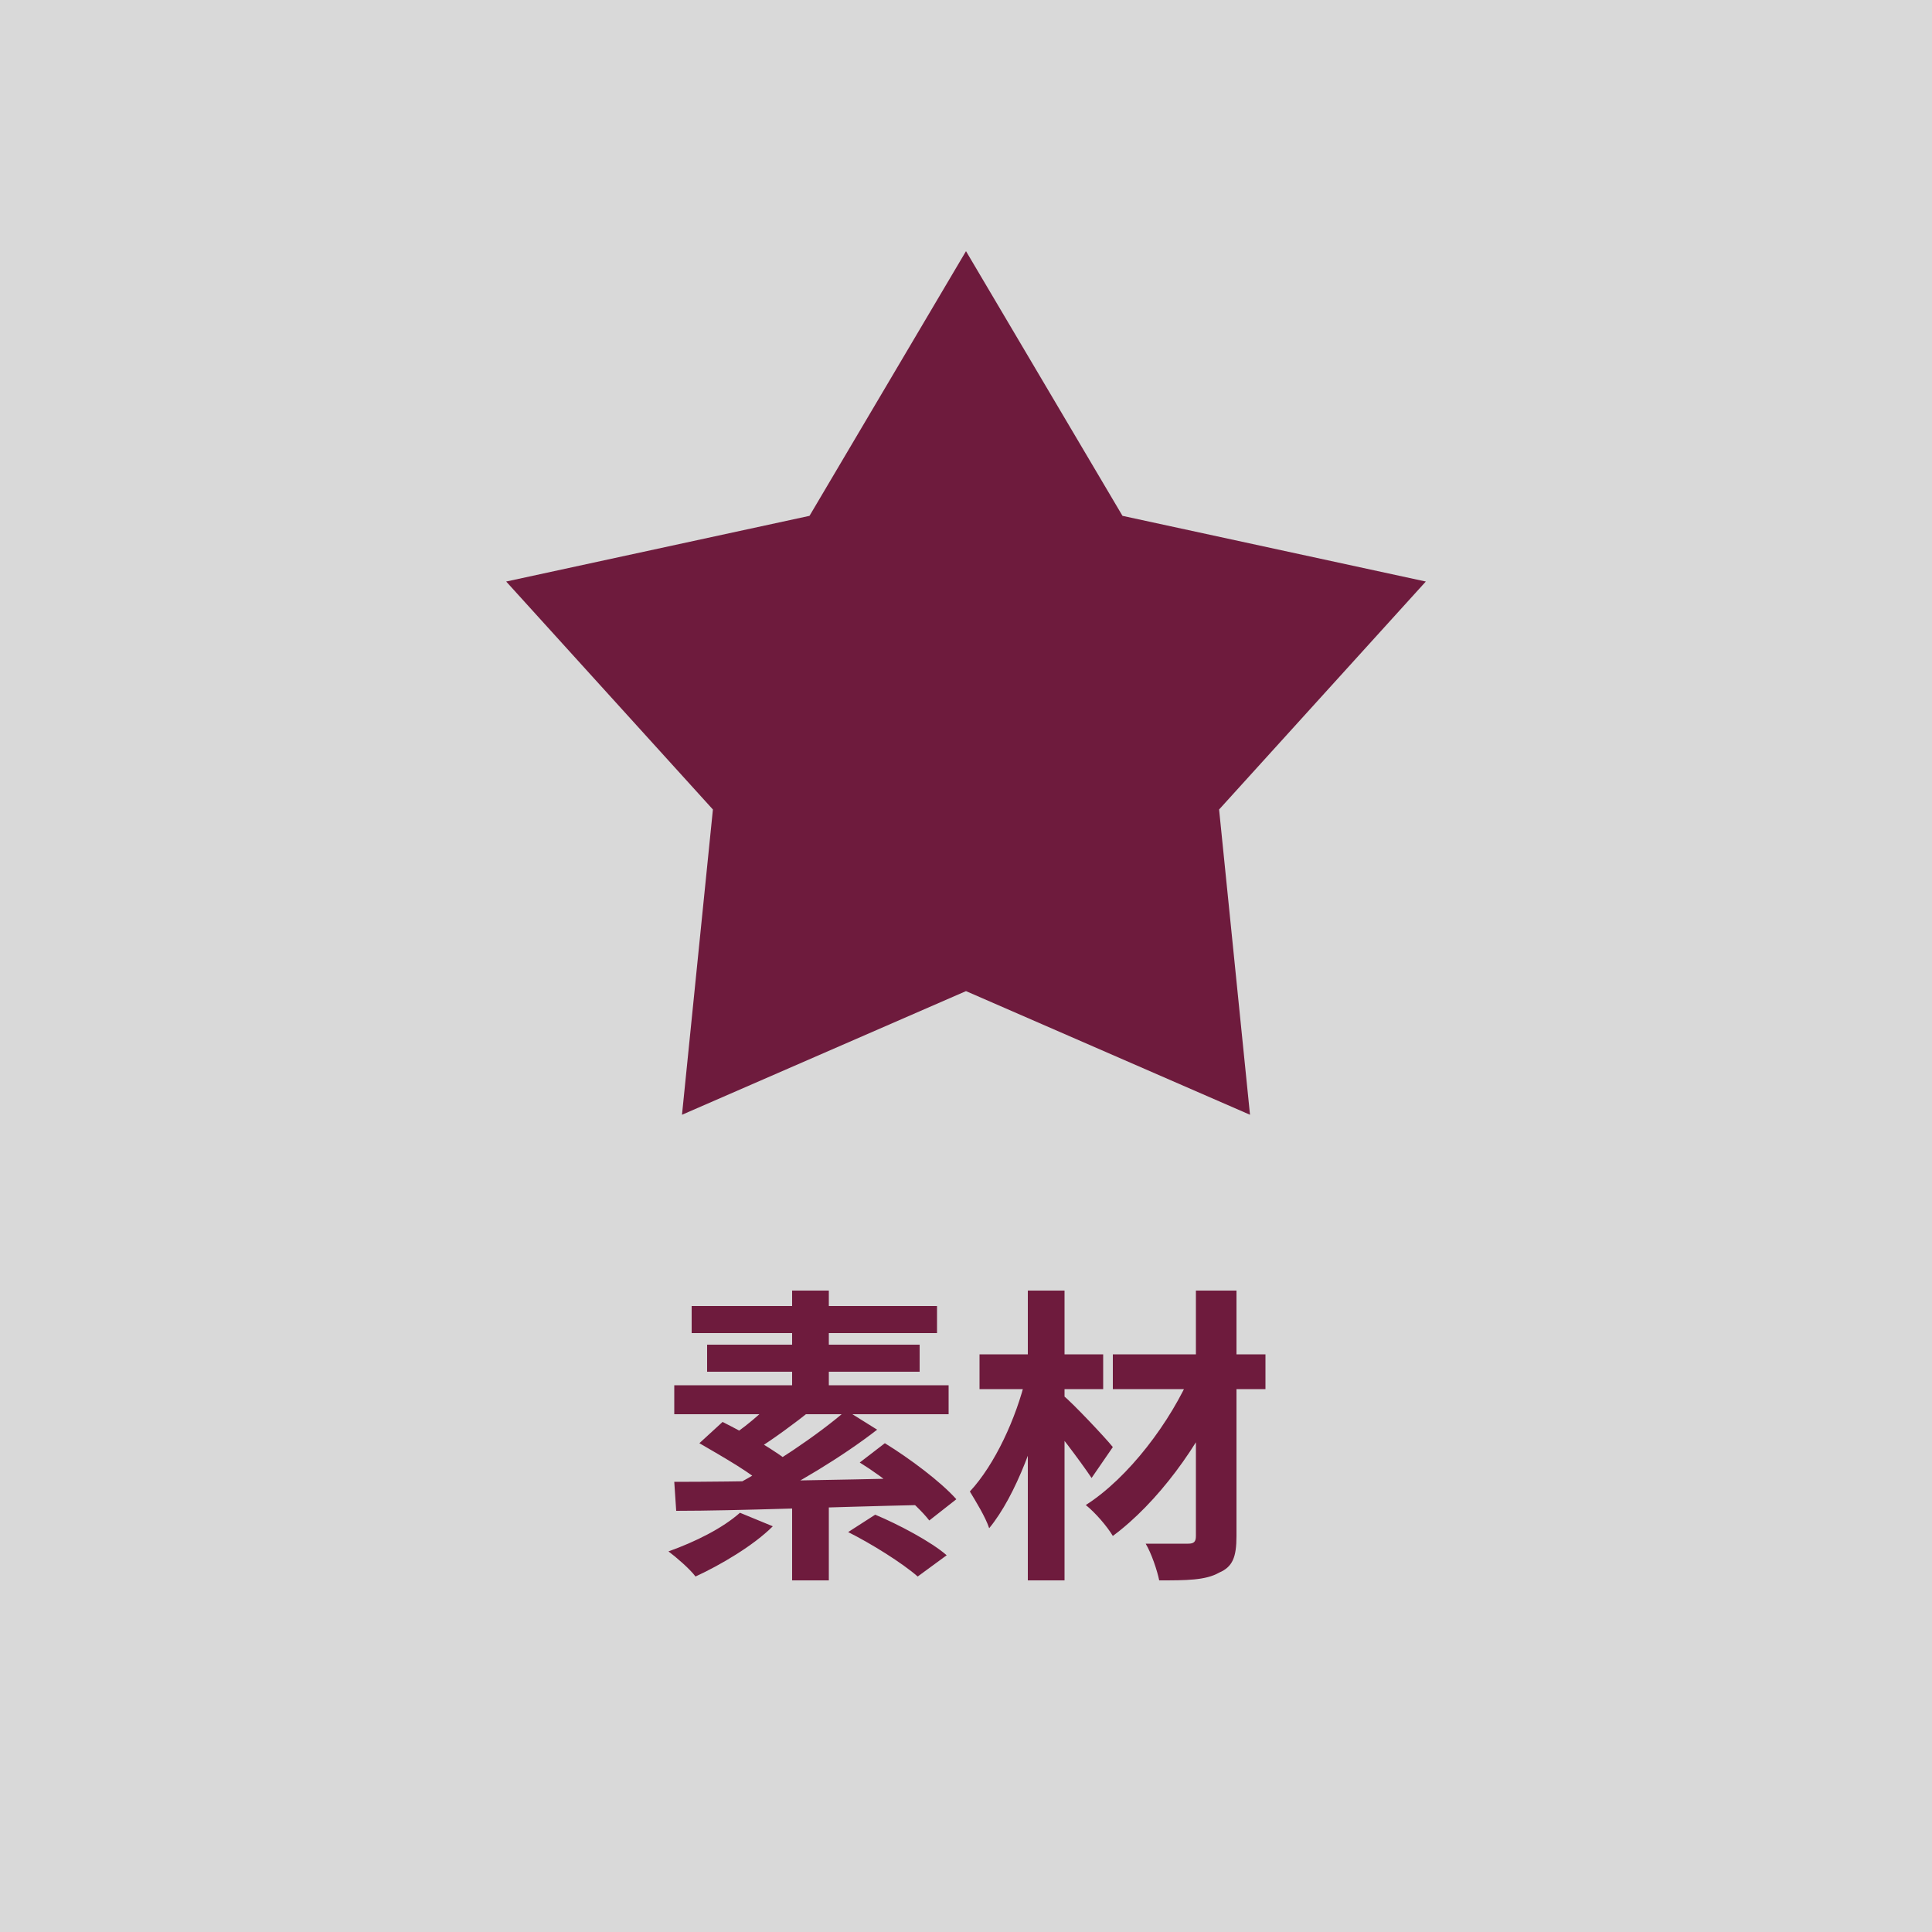
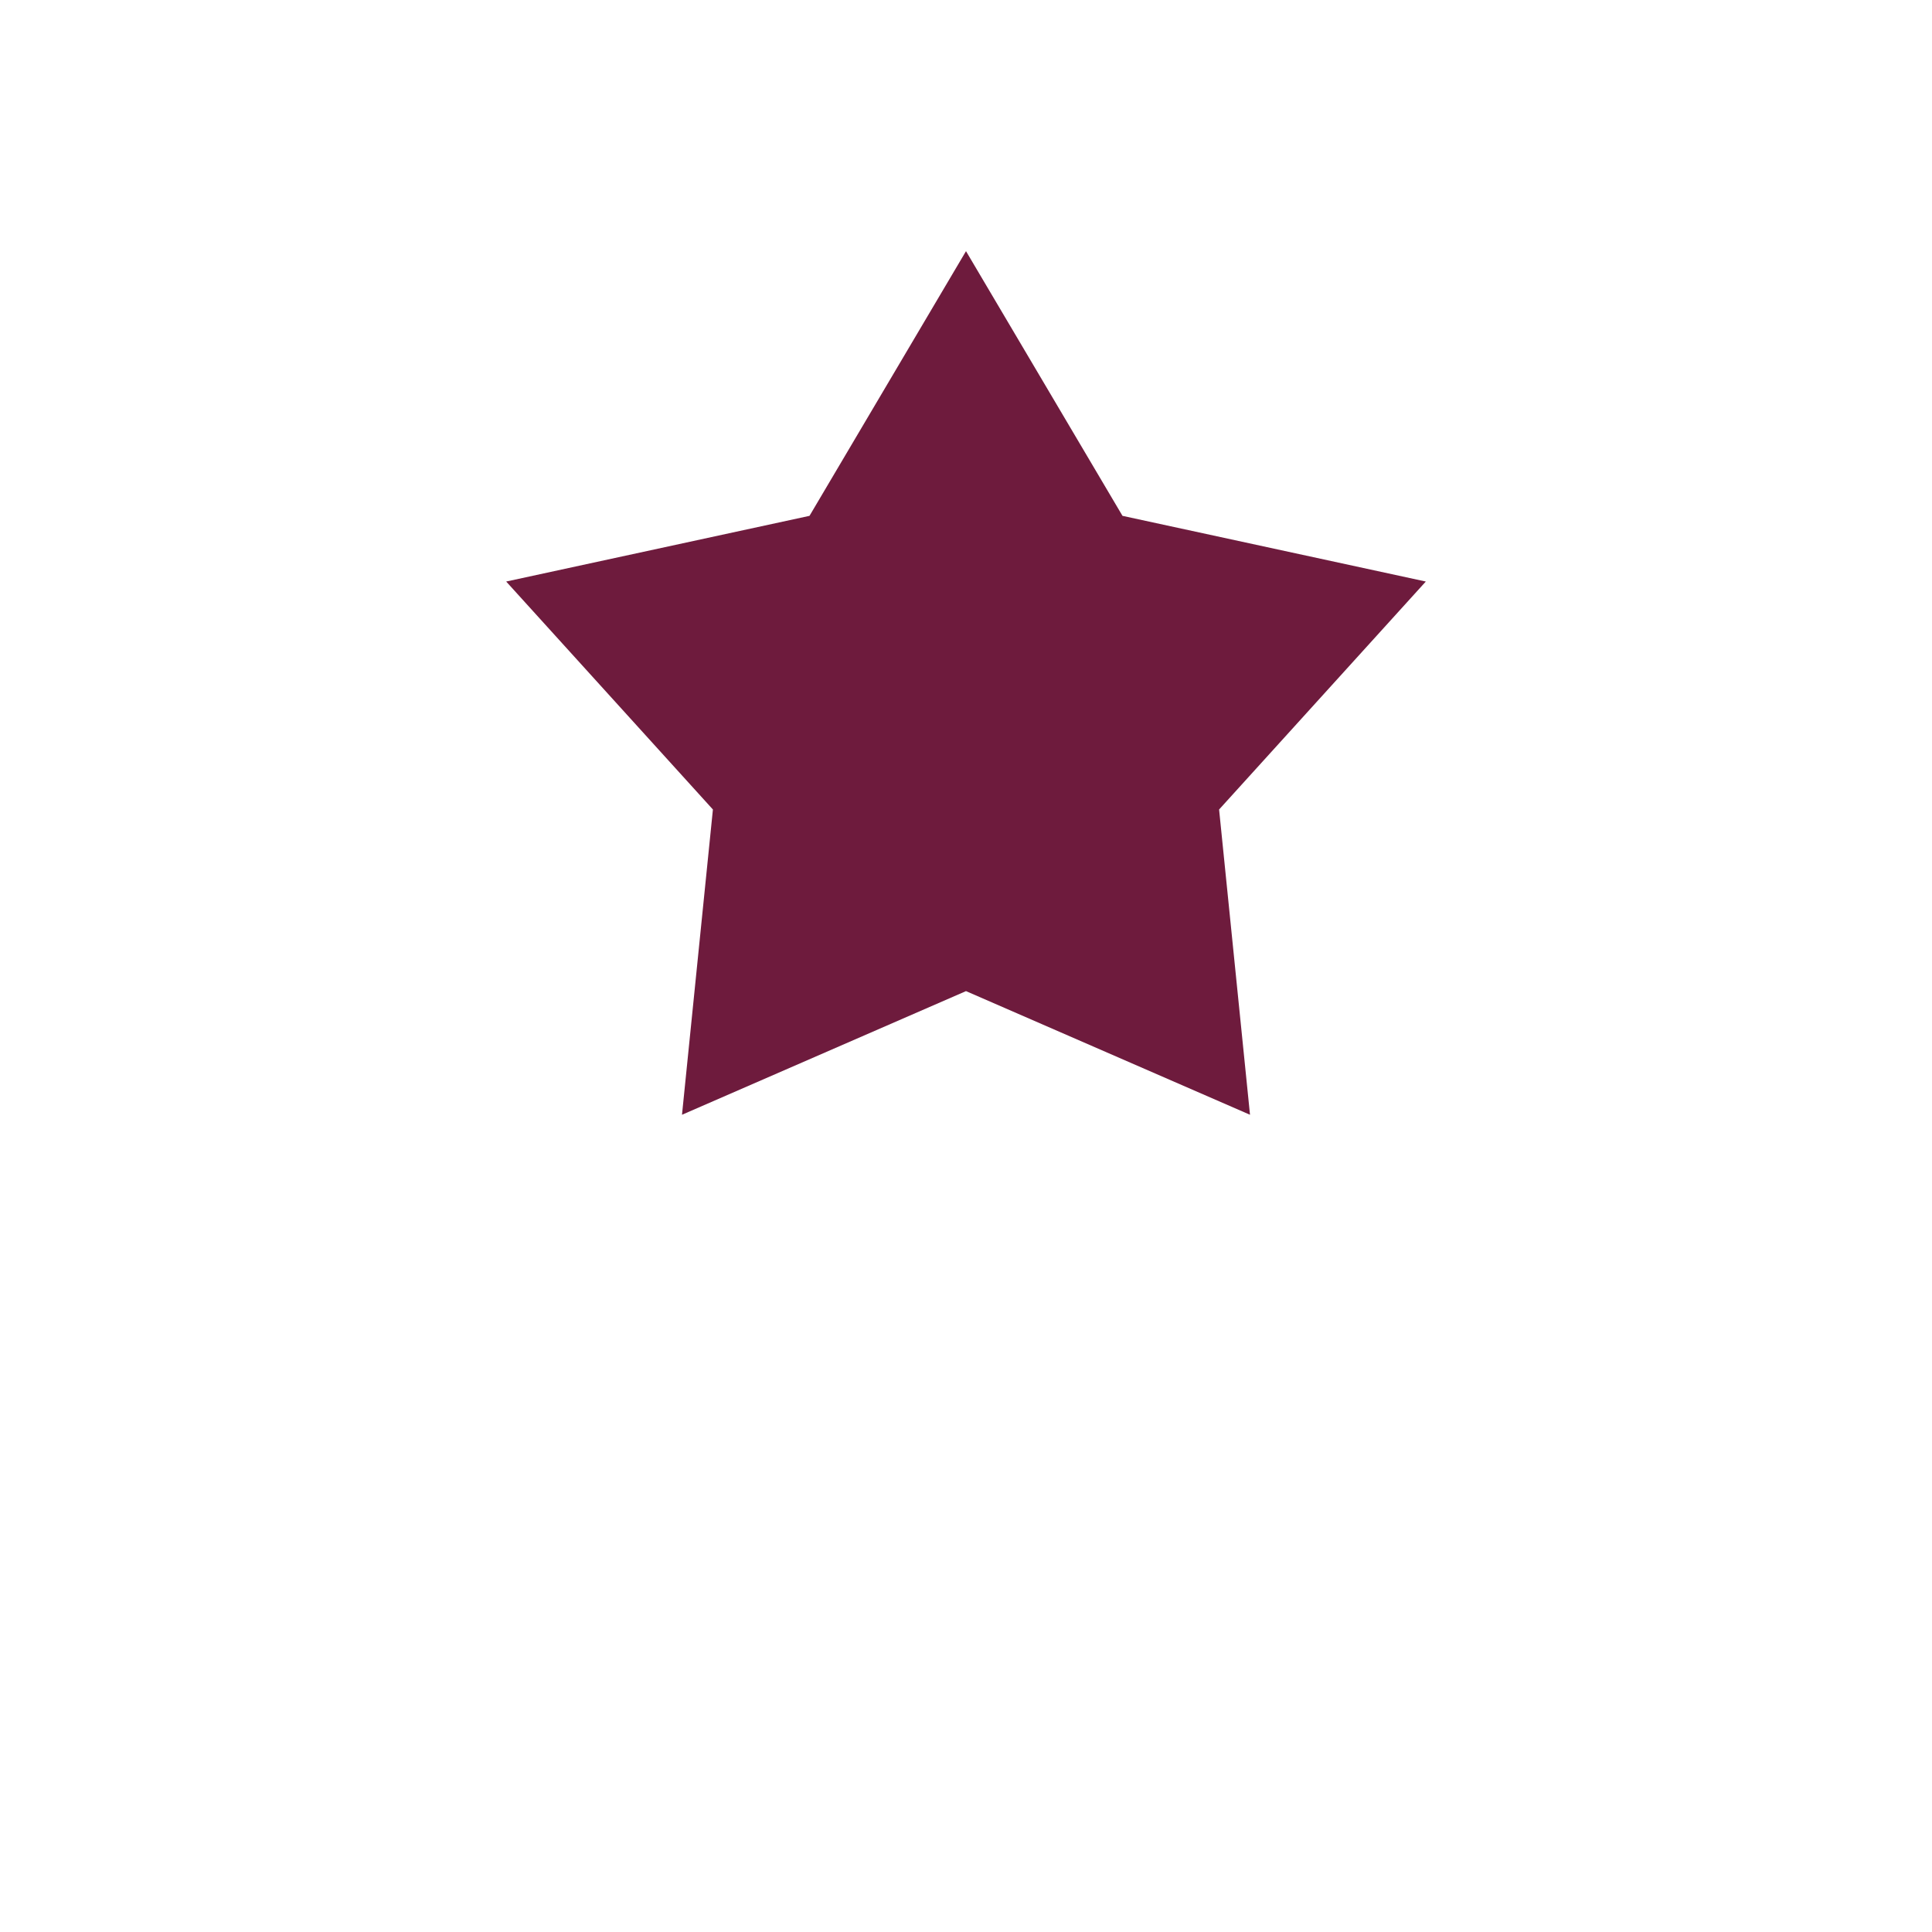
<svg xmlns="http://www.w3.org/2000/svg" version="1.1" id="レイヤー_1" x="0px" y="0px" viewBox="0 0 100 100" style="enable-background:new 0 0 100 100;" xml:space="preserve">
  <style type="text/css">
	.st0{fill:#D9D9D9;}
	.st1{fill-rule:evenodd;clip-rule:evenodd;fill:#6e1b3d;}
	.st2{fill:#6e1b3d;}
	.st3{fill:#FFFFFF;}
	.st4{fill-rule:evenodd;clip-rule:evenodd;fill:#FFFFFF;}
	.st5{fill:#3D8DBC;}
	.st6{fill:#7F8080;}
    </style>
  <g>
-     <rect class="st0" width="100" height="100" />
    <path class="st2" d="M50,13l8.1,13.7l15.7,3.4L63.1,41.9l1.6,15.8L50,51.3l-14.7,6.4l1.6-15.8L26.2,30.1l15.7-3.4L50,13z" />
-     <path class="st2" d="M41,77.3v4.5h1.9v-4.5H41z M40.4,72.1c-0.6,0.7-1.6,1.6-2.5,2.2l1.3,0.7c0.8-0.5,1.9-1.3,2.9-2.1L40.4,72.1z    M43.8,73c-1.5,1.3-3.9,2.9-5.8,3.9l1.2,0.9c1.9-0.9,4.4-2.4,6.2-3.8L43.8,73z M36.2,74.7c1.2,0.7,2.8,1.6,3.5,2.3l1.3-1.2   c-0.8-0.7-2.4-1.6-3.6-2.2L36.2,74.7z M44.5,75.7c1.3,0.8,2.9,2.1,3.6,3l1.4-1.1c-0.8-0.9-2.4-2.1-3.7-2.9L44.5,75.7z M43.9,79.3   c1.2,0.6,2.8,1.6,3.6,2.3l1.5-1.1c-0.8-0.7-2.5-1.6-3.7-2.1L43.9,79.3z M34.9,76.7l0.1,1.5c3.2,0,8-0.2,12.6-0.3l0.1-1.4   C43.2,76.6,38.1,76.7,34.9,76.7z M38.3,78.3c-0.9,0.8-2.3,1.5-3.7,2c0.4,0.3,1.1,0.9,1.4,1.3c1.3-0.6,3-1.6,4-2.6L38.3,78.3z    M41,66.8v5.7h1.9v-5.7H41z M35.8,67.7V69h12.7v-1.4H35.8z M36.6,69.7V71h11v-1.4H36.6z M34.9,71.7v1.5h14.2v-1.5H34.9z M57.6,70.1   v1.8h7.9v-1.8H57.6z M61.9,66.8v12.7c0,0.3-0.1,0.4-0.4,0.4s-1.3,0-2.2,0c0.3,0.5,0.6,1.4,0.7,1.9c1.4,0,2.4,0,3.1-0.4   c0.7-0.3,0.9-0.8,0.9-1.9V66.8H61.9z M61.7,71c-1.1,2.6-3.3,5.5-5.5,6.9c0.5,0.4,1.1,1.1,1.4,1.6c2.3-1.7,4.5-4.7,5.7-7.5L61.7,71z    M50.7,70.1v1.8h6.4v-1.8H50.7z M53.2,66.8v15h1.9v-15H53.2z M53.1,71.3c-0.5,2.1-1.6,4.5-2.9,5.9c0.3,0.5,0.8,1.3,1,1.9   c1.4-1.7,2.5-4.8,3.1-7.4L53.1,71.3z M55,72.2L54,73.2c0.6,0.7,1.9,2.4,2.5,3.3l1.1-1.6C57.2,74.4,55.5,72.6,55,72.2z" />
  </g>
</svg>